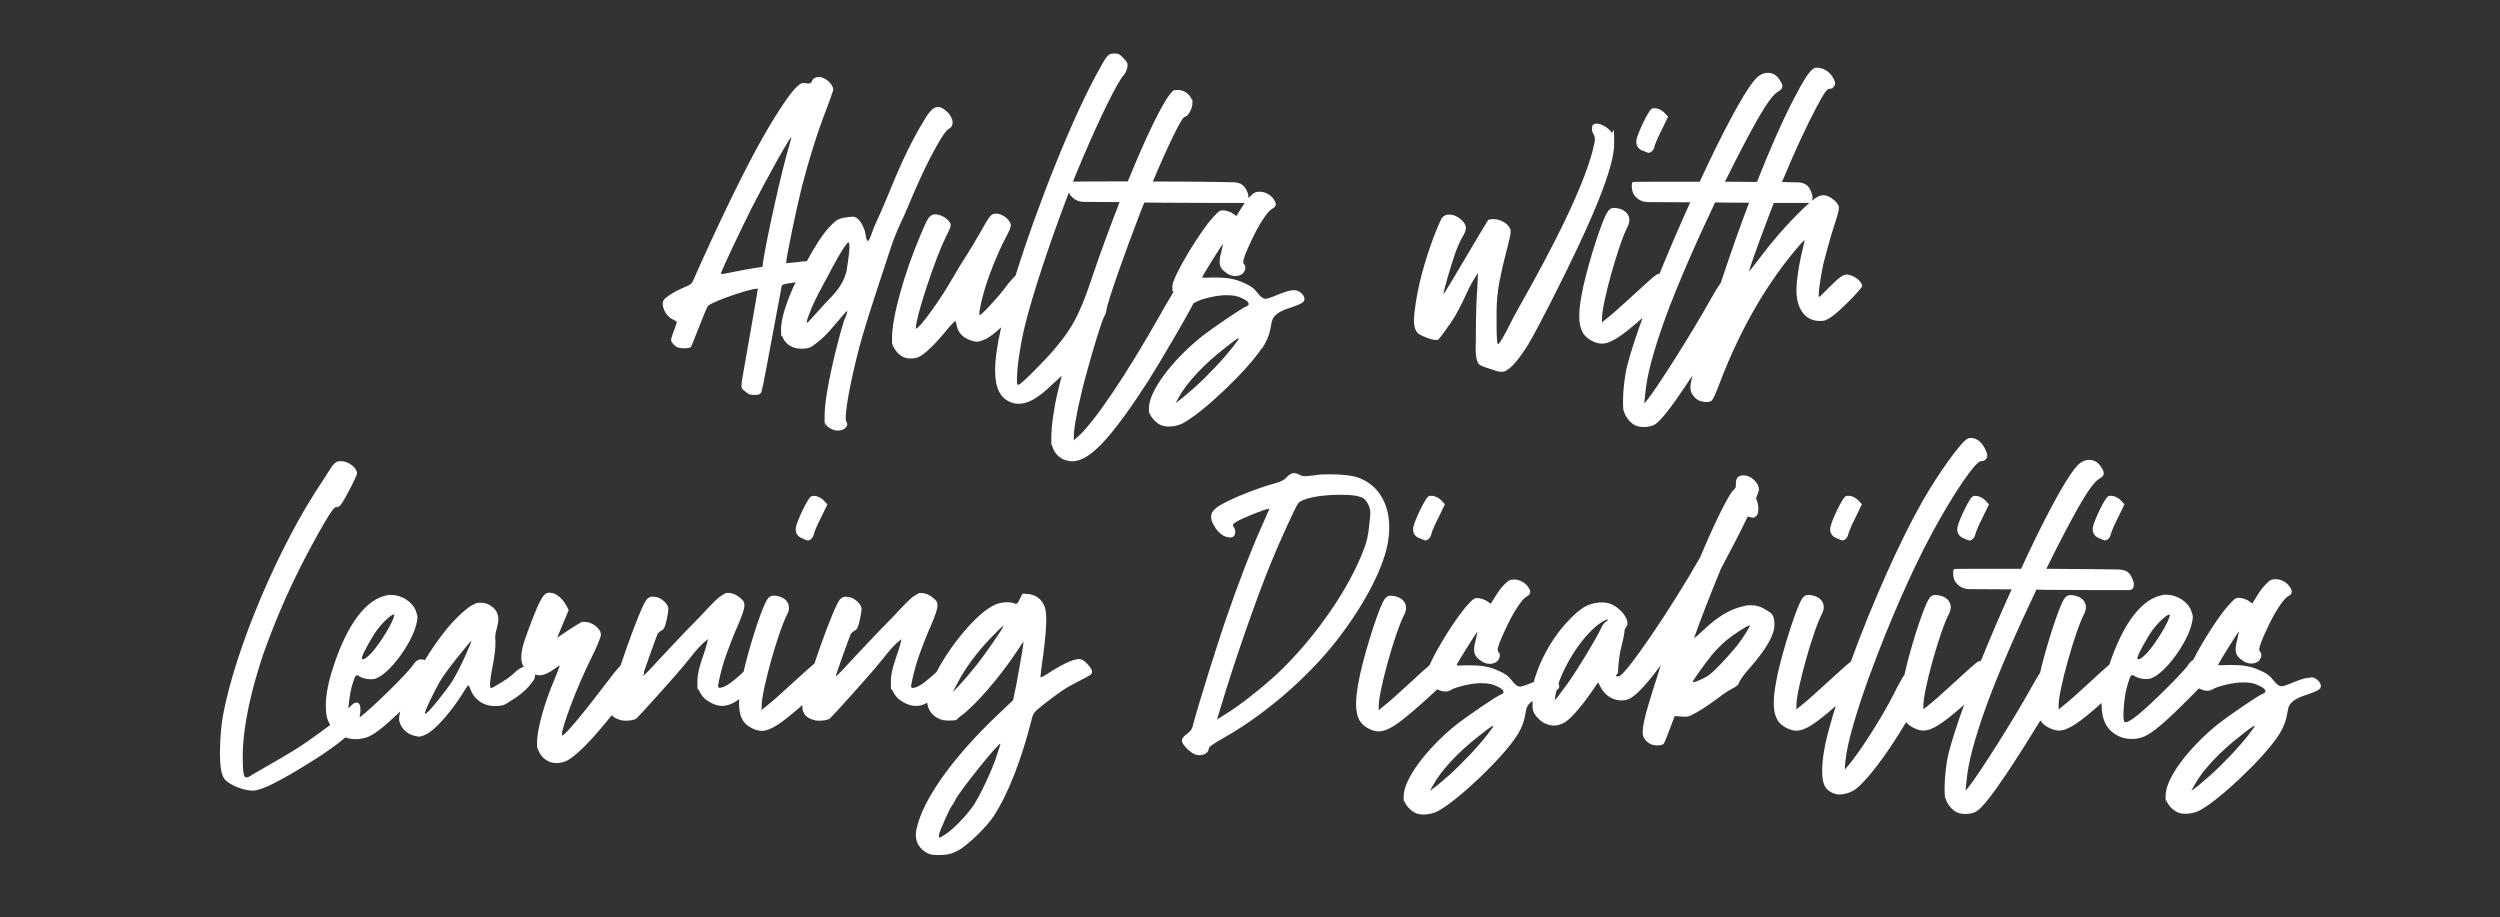
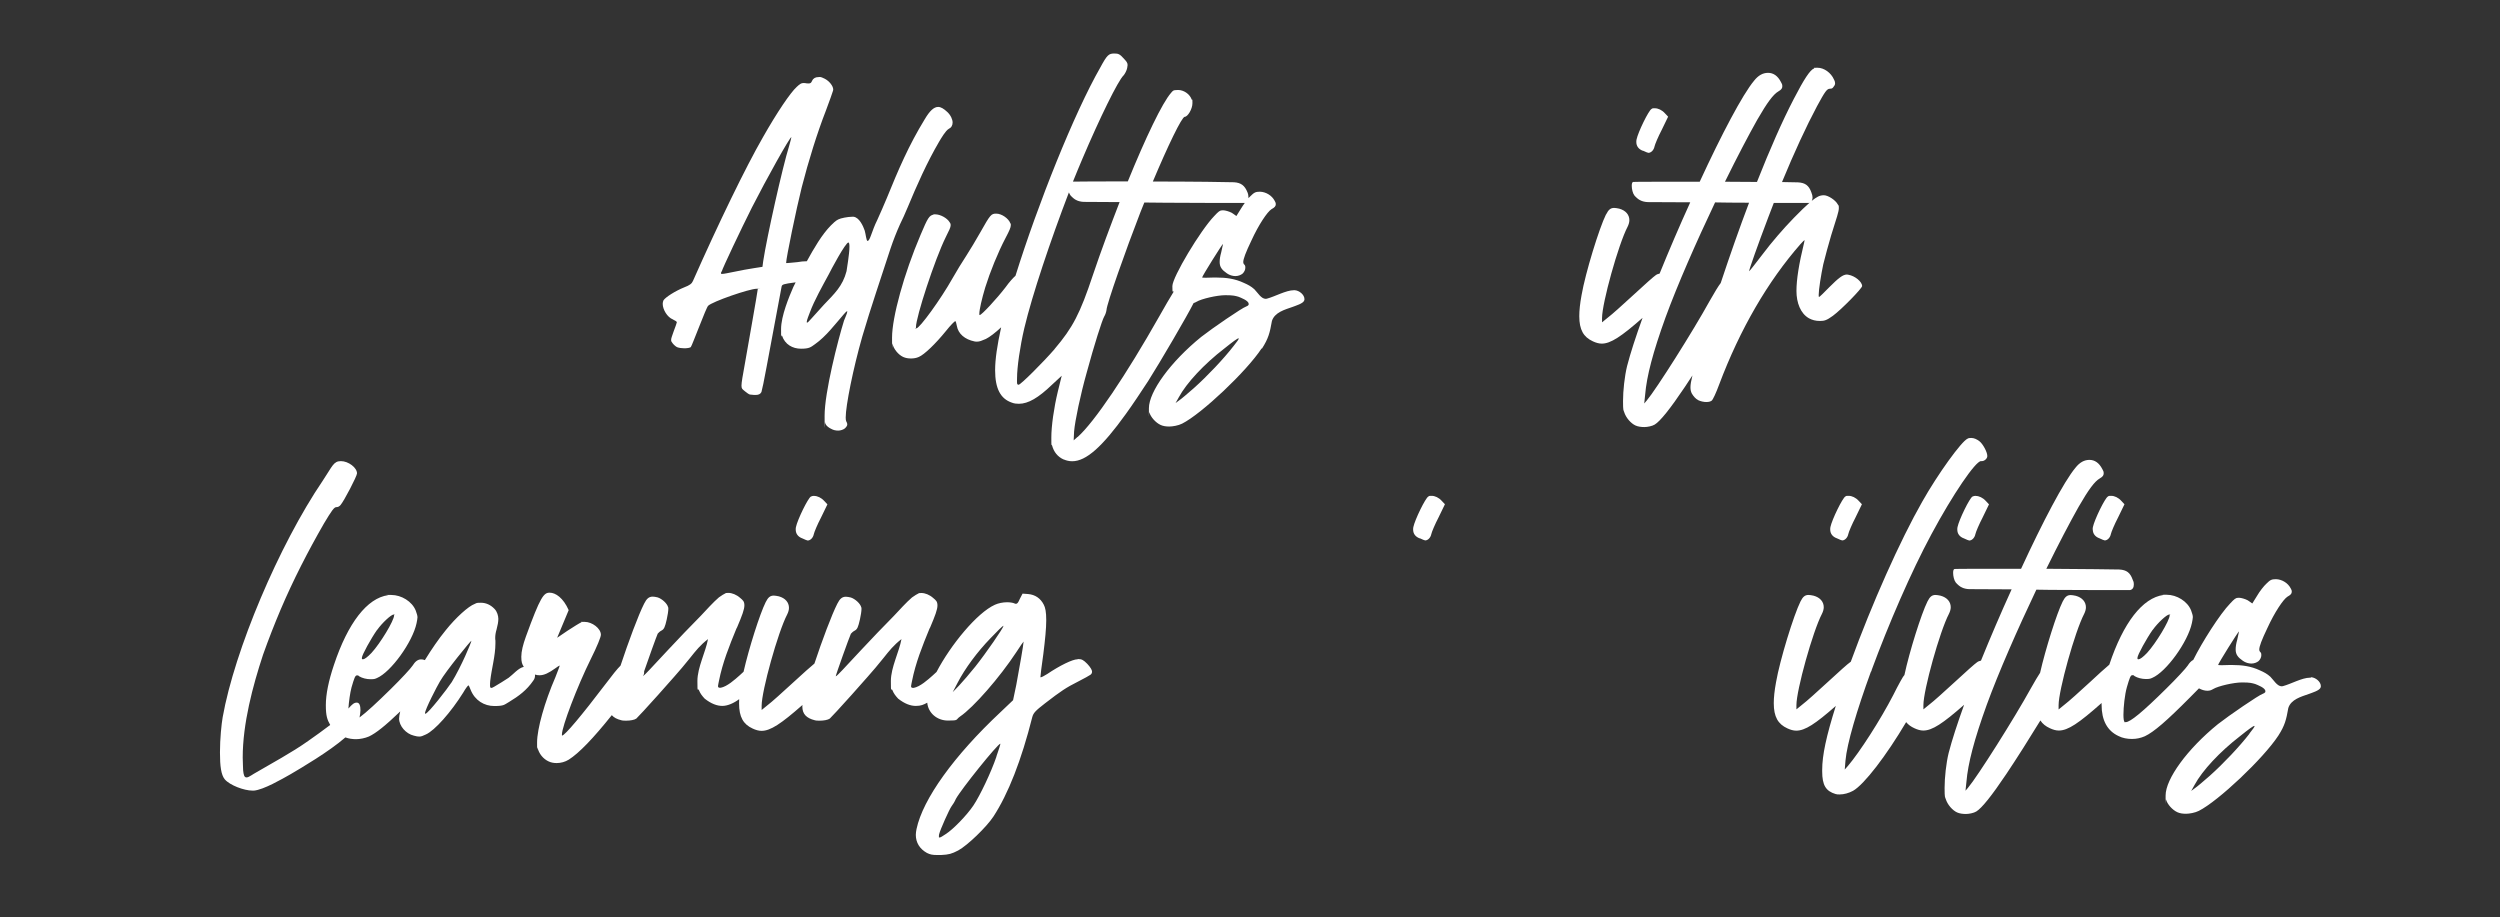
<svg xmlns="http://www.w3.org/2000/svg" id="Layer_1" version="1.1" viewBox="0 0 2406 883">
  <rect x="0" y="0" width="2406" height="883" fill="#333333" stroke="none" />
  <defs>
    <style>
      .st0 {
        fill: #fff;
      }
    </style>
  </defs>
  <path class="st0" d="M647.7,307.5c2,.9,3.7,2,3.7,2.6s-1.5,4.6-3.1,8.9c-1.5,4.4-2.4,6.5-2.4,8.1s.4,1.7,1.3,3.1c1.1,1.5,3.1,3.3,4.4,3.9,1.7.7,4.6,1.1,7,1.1s5.7-.4,6.3-1.3c.7-.9,4.1-9.8,8.1-19.8,3.9-10,7.6-19,8.5-19.8,4.1-4.1,39.7-16.4,46.7-16.4s.9,0,1.1.2c0,1.7-10.5,60.8-12.2,70.6-2.4,13.3-3.5,19.4-3.5,22.5s1.1,3.5,3.1,5.2c2,1.7,4.1,3.1,5,3.3.7,0,2.6.2,4.1.4h1.3c2.8,0,4.6-.7,5.7-2.8.4-1.1,2.8-12,5-24.4,2.4-12.2,14-75.6,14.4-77,.4-2.2,1.7-2.6,12.9-4.1.2,0,.4,0,.6,0-.7,1.5-1.4,2.9-2.2,4.4-4.1,9.4-11.8,27.9-11.8,40.5s.2,4.6.9,6.3c2.8,8.5,10.2,12.6,18.3,12.6s9.4-1.5,13.5-4.4c10.5-7.4,19.2-19,27.7-28.8,1.7-2,2.6-2.8,3.1-2.8s.2.2.2.4c0,1.5-2.4,6.5-3.1,8.5-5.9,19-18.7,68.9-18.7,91.6s.2,4.6.4,6.3c.2,1.1.4,1.7,1.1,2.6.7,1.1,2.8,2.8,4.8,3.7,2.2,1.3,4.6,1.7,6.8,1.7s5-.9,6.5-2.2c1.5-1.5,2.2-2.6,2.2-3.7s-.4-2-1.1-3.3c-.2-.7-.4-1.7-.4-3.3,0-11.6,7.2-47.3,15.9-77.8,8.3-28.3,18.1-56.7,27.2-84.8,2.8-8.3,5.7-15.7,9.2-23.5,2.4-5,4.8-10,6.8-15l.4-.9c8.9-21.4,18.7-43.6,30.5-63.7,1.7-2.8,6.1-10.5,9.2-12.2,2.4-1.1,3.7-3.3,3.7-6.1s-1.7-7-5.2-10.2c-3.3-3.1-6.1-4.8-8.7-4.8-4.1,0-8.1,3.7-12.9,11.8-15.5,25.3-25.5,48.8-36.6,76.1-3.1,7.2-5.9,14-9.2,21.1-2.6,5.2-4.1,9.6-6.1,15-1.3,3.7-2.4,5-3.1,5-1.3,0-1.7-6.3-2.8-10-1.5-4.4-5.2-12.6-10.7-13.3h-1.5c-3.9,0-10.9,1.3-13.3,2.6-2.4,1.1-5.2,3.9-7,5.7-8.6,8.6-16.6,22.5-23.2,34.5-2.6,0-6.1.3-9.3.9-4.6.4-8.7.9-10.2.9h-.4v-.4c0-4.4,9.8-51.9,15-72.6,6.5-25.3,14.8-52.1,23.3-73.9,3.5-9.2,6.5-17.9,6.8-19,0-.2.2-.7.2-1.1,0-3.5-3.9-8.3-8.3-10.5s-4.4-1.5-6.1-1.5c-2.6,0-4.8,1.1-5.9,3.5-.9,2-1.5,2.6-3.3,2.6s-1.5,0-2.6-.2c-.9-.2-1.7-.2-2.4-.2-2.2,0-3.5.9-6.5,3.7-6.1,5.5-19,24.6-32.5,48.4-16.6,28.8-43.2,83.7-67.4,138.4-1.1,2.6-3.1,4.1-8.3,6.1-8.7,3.5-18.3,9.6-20.1,12.6-.4.9-.7,2.2-.7,3.3,0,5.5,4.4,12.9,9.8,15ZM816.4,233.4c.9,0,1.1,1.7,1.1,4.1,0,7.2-2.6,21.6-2.8,23.5-3.7,14.4-11.8,21.8-21.8,32.3-4.1,4.4-8.1,8.9-12.2,13.5-2.2,2.6-3.5,3.7-3.9,3.7s-.4-.2-.4-.7c0-1.7,2.2-7,3.1-9.4,4.1-11.1,12.2-25.5,18.1-36.4,1.7-3.5,16.1-30.7,19-30.7ZM694.5,261.5c1.1-3.9,18.7-41,29.2-61.9,14-27.5,36.4-67.6,37.9-67.6v.2c0,.7-1.1,4.4-2.2,8.5-6.3,20.1-21.4,87.6-24.9,110.7l-.7,5.4-8.3,1.3c-4.6.7-13.1,2.2-19,3.5-6.5,1.3-9.8,2-11.3,2s-1.3-.2-1.3-.7.2-.9.4-1.5Z" />
  <path class="st0" d="M1214.5,335.5c6.3-9.8,7.6-15.3,9.6-26.6,2.6-8.3,12.4-10.9,19.8-13.5,2.8-1.1,10.5-3.3,11.3-6.3.2-.4.2-.9.2-1.3,0-4.1-5-8.3-9.4-8.5h-.7c-7.6,0-18.3,6.1-25.9,8.1l-1.1.2h-.2c-4.4,0-7.8-6.1-10.9-9.2-3.1-2.8-6.1-4.4-10-6.1-8.7-4.1-17.2-5.2-26.6-5.2h-2.8c-3.1,0-5.7.2-7.6.2s-3.3-.2-3.3-.2c0-1.3,19.4-32.3,20.1-32.3v.2c0,.4-.9,3.7-1.7,7.8-1.1,3.9-1.5,6.8-1.5,9.4,0,4.8,2.2,7.6,7,10.9,2.4,1.7,5.5,2.6,8.1,2.6s5.2-.9,7-2.4c1.7-1.7,2.6-3.7,2.6-5.7s-.4-2.4-1.3-3.3c-.4-.4-.7-1.1-.7-2,0-3.1,2.4-9.4,7.8-20.7,7-15.3,15.3-27.7,19.4-30.3,2.8-1.5,4.1-2.8,4.1-4.6s-.4-2-1.1-3.5c-2.6-5-8.3-8.5-14-8.7-4.4,0-5.7.7-9.4,4.4-.5.5-1.1,1.1-1.8,1.8,0-.2,0-.5,0-.7,0-1.5-.2-3.1-.9-4.8-2.6-6.5-6.1-9.4-13.1-9.8-3.7-.2-40.8-.7-78-.7,14.4-34.2,27.9-62.3,30.7-62.3s7.4-7.4,7.4-13.1-.2-2.4-.7-3.5c-2-5.5-7.8-9.2-13.1-9.2s-5,.9-6.8,2.8c-8.3,9.4-24.4,42.9-41.6,85.2-23.8,0-44.5,0-52.8.2,3.1-7.6,6.1-15,9.2-22.2,16.4-38.6,34.2-75,39.5-80,1.3-1.5,3.1-4.8,3.5-7.2.2-1.1.4-2.2.4-2.8,0-2.2-1.1-3.5-3.9-6.5-3.5-3.9-5-4.6-8.7-4.6-5.5,0-7,1.1-13.7,13.5-25.2,44.1-60,131.2-81.6,200.4-2.2,1.9-6.1,6.2-9.5,11-8.5,11.1-23.1,26.8-24.9,26.8h-.2c-.2-.2-.2-.7-.2-1.3,0-3.7,2.4-14.4,5.7-25.3,4.6-14.8,12.2-33.6,19.6-47.7,3.7-7,5-10,5-12.2s-.2-1.1-.4-1.7c-1.7-4.8-8.5-9.4-13.5-9.4s-5.7.7-15.5,18.1c-3.9,7-10,17-13.5,22.5-3.7,5.5-9.6,15.3-13.3,21.8-11.3,20.1-31.6,48-34.7,48s-.4-.2-.4-.4v-.7c0-9.8,18.1-65.2,28.6-86.5,3.5-7,4.8-9.6,4.8-11.6s-.4-1.7-1.1-3.1c-2.4-3.9-8.9-7.4-13.5-7.4s-1.3,0-1.7.2c-4.4.9-5.7,3.1-12.6,19.4-16.1,37.7-27.5,79.6-27.5,99s.2,4.1.4,5.7c.9,5,5.5,10.7,10.2,12.9,2.4,1.1,5,1.5,7.6,1.5s5.2-.4,7.6-1.5c5.2-2.2,15.9-12.4,26.2-25.1,4.1-5.2,8.3-9.4,8.9-9.4.4.2,1.1,2.4,1.5,4.8,1.3,7.4,7.6,12.9,17,14.8.9.2,1.5.2,2.4.2,2.4,0,4.6-.9,8.5-2.6,3.8-1.9,9-5.9,14.7-11.2,0,.2,0,.4-.1.5-3.7,16.8-5.7,30.3-5.7,40.8,0,17.7,5.2,27.5,16.1,31.2,2.2.9,4.6,1.1,6.8,1.1,8.9,0,18.7-5.7,31.8-18.3l9.4-8.7-3.7,15c-3.9,16.1-6.3,33.6-6.3,44.5s.2,5.9.7,7.6c1.7,6.3,5.4,10.9,11.1,13.5h.2c2.6,1.1,5.2,1.7,8.1,1.7,13.3,0,28.8-13.7,51.7-45.6,5.9-8.1,15.5-22.5,21.4-31.6,11.6-18.3,37.8-63.1,43.7-75,1-.3,2-.8,2.9-1.3,4.6-2.8,19.6-6.3,27.7-6.3s9.6.7,12.6,1.5c2.2.9,9.8,3.7,9.8,6.8s0,.7-.2.9c-.2.9-1.3,1.3-2.2,1.7-3.7,1.1-32.9,21.1-43.2,29.2-29.6,24-50.4,52.8-50.4,68.7s0,2.8.4,3.9c1.3,4.6,6.1,10,10.9,12.2,2.4,1.1,5.2,1.5,8.3,1.5s8.7-.9,12.4-2.8c18.7-9.4,62.1-50.4,76.5-72.4ZM1015,335.9c-10.9,12.6-32.7,34.4-34.7,34.4s-1.5-2.4-1.5-6.5c0-10.2,2.8-30.1,7-48,7.6-32,25.1-84.1,42.9-130.6.4,1.1,1.1,2,1.5,2.8,1.5,1.7,3.9,3.9,5.7,4.6,1.5.9,4.8,1.7,7.4,1.7s14.8,0,34.2.2c-8.7,22.5-17.7,46.4-25.7,70.2-12.4,37.3-19.4,50.6-36.8,71.1ZM1037,420.5l-3.7,3.3.4-8.5c.9-10.5,6.1-35.3,12.2-56.9,7.2-26.6,14.8-50.4,16.8-53.8,1.1-1.7,2-4.6,2.2-6.3.2-5.7,18.3-57.1,32.7-94.2,1.3-3.1,2.4-6.1,3.7-9.2l20.1.2c28.8.2,54.3.2,67.4.2h9.2s0,0,0,0c-1.3,1.7-2.5,3.6-3.5,5.2l-4.6,7.4-3.1-2.2c-1.5-1.3-5.2-2.6-7.8-3.1-1.1-.2-2-.2-2.6-.2-2.4,0-3.7,1.1-7.8,5.5-13.3,13.7-40.3,58.9-40.3,67.4s.5,3.8,1.2,5.5c-3.4,5.5-8.4,14-13.6,23.3-32.3,57.1-62.6,102-78.7,116.4ZM1131.2,388.2l3.3-5.9c7.4-13.7,24.2-31.8,43.8-46.9,8.5-6.8,12.6-9.8,13.7-9.8,0,0,.2,0,.2.2,0,.7-1.7,3.1-5,7.2-9.6,12.4-25.1,28.8-38.2,40.5-5.9,5.2-12.4,10.7-14.4,12l-3.5,2.6Z" />
-   <path class="st0" d="M1365.3,321.3c2.4,1.7,11.8,5.9,16.6,5.9s1.5-.2,2-.4c2.2-1.3,7.8-10,9.6-12.4,7.2-9.4,12.9-21.1,17.9-32,3.5-7.6,6.3-12.6,10.9-19.6,0,10.9-1.3,21.6-1.5,32.7-.2,7.8-.4,15-.4,22.7v5.4c0,2.4-.2,6.8-.2,11.3,0,7,.7,14.4,4.4,16.6,2.4,1.5,10.5,3.7,14,5,2.4.9,4.1,1.3,6.1,1.3s3.3-.2,5.2-1.3c7.8-4.8,15.5-16.6,20.5-24.4,4.1-7,8.1-14.2,11.8-21.4l9.2-17.7c42.1-82.6,62.1-131.9,62.1-154.8s-.9-8.3-2.6-10.9c-3.1-4.4-9.8-8.3-14-8.3s-4.8,2-4.8,4.8.4,3.1,1.3,4.8c1.1,2,1.5,3.3,1.5,5.2s-.2,3.3-.9,6.1c-4.4,20.5-17.9,53.6-38.4,93.5-12.4,24.4-25.7,48-39,71.9-.9,1.7-12.6,25.9-15,25.9l-.2-.2c-.9-1.3-1.1-12-1.1-20.5v-10.7c0-9.4,1.1-20.1,2.8-29.2.2-.9.4-2,.7-2.8,1.7-9.4,4.1-18.7,6.5-28.1,2.4-9.4,3.5-13.7,3.5-16.6s-.2-2.6-.9-3.7c-2.4-5-9.6-8.5-15.3-8.5s-5.2.7-6.5,2.6c-.9,1.3-10.7,17.7-21.6,36.2-2.2,3.7-19.4,32.9-20.3,33.4v-.2c0-2.6,7-27,11.3-39.2,2.2-6.3,5.5-13.5,7.2-16.1,2-3.3,3.1-5.9,3.1-8.3s-1.5-5.2-4.4-7.8c-3.7-3.3-7.8-5-11.6-5s-6.1,1.5-7.8,4.4c-1.1,2-4.6,10.2-7.8,18.7-8.1,22-15,46.2-17.7,69.5-.4,2.6-.7,5.9-.7,9.2,0,5,.9,10.2,4.6,13.1Z" />
  <path class="st0" d="M1581.4,145.1c2.2,1.1,4.6,2,5,2,2.6,0,5.2-2.6,5.9-6.1.4-2,3.5-9.4,7-16.1l6.1-12.6-3.1-3.3c-2.8-3.1-6.5-4.8-9.6-4.8s-2.4.2-3.3.7c-2.8,1.5-12.9,22.2-14.4,29.4-.2.9-.2,1.7-.2,2.4,0,3.9,2.2,7,6.5,8.5Z" />
  <path class="st0" d="M1545.6,206.4c-6.5,13.1-19.8,56.2-23.5,77.6-1.5,8.1-2.2,14.8-2.2,20.3,0,13.1,4.1,20.1,13.1,24.2,2.8,1.3,5.7,2.2,8.5,2.2,8.6,0,18.7-6.7,39.3-24.8-6.5,18-11.7,34-14.9,46.4-2.4,9.8-3.9,23.8-3.9,33.6s.4,8.5,1.1,10.7c1.7,5.5,6.5,10.9,10.9,12.9,2.4,1.1,5.5,1.5,8.5,1.5s7.6-.9,10-2.4c5.2-3.1,14.8-15,29-36.2,2.3-3.4,4.7-7.1,7.3-11.1-1.3,5.3-1.9,8.8-1.9,11.3s.4,4.4,1.3,6.1c1.5,2.6,3.7,5.2,6.3,6.5,2.4,1.1,5.2,1.7,7.6,1.7s3.9-.4,5.2-1.3c1.1-.7,4.4-7.8,7.2-15.5,20.1-53.4,46.9-99.4,78.3-135.2,2.4-2.6,3.5-3.7,3.7-3.7s.2,0,.2.2-.2.9-.4,2c-5,20.5-7.4,35.5-7.4,46.7s3.9,21.6,12,26.2c3.1,1.7,6.5,2.6,10.7,2.6s6.5-.7,12.4-5c8.3-6.1,28.1-26.4,28.1-28.6,0-4.1-6.8-9.8-13.3-10.9-.4,0-.9-.2-1.3-.2-3.9,0-8.1,3.3-17,12.2-5,5.2-9.4,9.4-9.8,9.4s-.4-.7-.4-2c0-5,2.2-19,4.4-29.4,1.7-7.2,5.2-19.6,7.6-27.9,5.4-17.2,7.4-22.9,7.4-26.2s-.4-2.4-1.1-3.7c-2-3.9-9.2-8.7-13.3-8.7s-6.7,1.5-11.7,5.4c.5-.9.8-1.9.8-3.2s-.4-3.1-1.1-4.8c-2.4-6.8-5.9-9.4-12.9-9.8-1.3,0-7-.2-15.4-.3,11.6-28.2,23.5-53.9,33.7-73,7.8-14.4,9.6-16.8,12.4-16.8s2.8-1.1,3.9-2.4c.9-1.1,1.1-2,1.1-2.8s-.2-2-1.1-3.7c-2.8-6.5-9.6-11.3-15.7-11.3s-2.4.2-3.5.7c-3.7,1.3-9.6,10.2-19.4,29.2-11,21.1-23,48.4-35.5,80-9.5,0-20.1-.1-30.8-.2,11.8-24,22.9-45.1,31-59.5,9.8-17,15.5-24.6,20.5-27.5,2.6-1.5,3.7-2.8,3.7-4.8s-.4-2.4-1.3-4.1c-3.1-6.1-7.4-8.9-12.4-8.9s-9.4,2.4-13.5,7.6c-11.1,13.3-31.4,51.9-52.3,97.2-33.6,0-63,0-64.1.2-.9.2-1.3,1.7-1.3,3.7,0,3.1.9,7.2,2.6,9.4,1.5,1.7,3.9,3.9,5.7,4.6,1.5.9,4.8,1.7,7.2,1.7s17.9,0,40.8.2c-10.3,22.6-20.4,46.2-29.5,68.6-1.5.3-2.8.8-3.8,1.6-1.5.9-11.1,9.4-21.1,18.7-10.2,9.4-21.1,19.2-24.6,21.8l-5.9,4.8v-4.1c0-14.4,15.7-70.9,24.6-87.9,1.1-2.2,1.7-4.4,1.7-6.3,0-5.2-3.5-9.4-9.8-11.1-2-.4-3.5-.7-4.8-.7-3.5,0-5.5,1.7-7.8,6.3ZM1731.6,195.3h9.2c.3,0,.5-.1.7-.2-3.9,3.4-8.8,8.1-15.1,14.6-10,10.2-21.8,24-29.6,34.4-7.2,9.4-13.1,17-13.5,17,0-1.5,8.1-24.6,18.7-52.5,1.7-4.5,3.4-8.9,5.1-13.3,10.2,0,18.6,0,24.5,0ZM1650.7,194.8l13.5.2c6.6,0,13,0,19.1.1-9.1,24-18.2,49.9-27.3,77.3-2.2,2.8-5.6,8.4-10.6,17.2-16.1,29.2-51.4,85-60.6,95.9l-2.4,2.8.9-8.5c1.5-17.9,7.4-40.5,19.6-74.3,11.3-31,29.6-72.6,47.7-110.7Z" />
  <path class="st0" d="M783.7,477.2c-1.3,0-2.4.2-3.3.7-2.8,1.5-12.9,22.2-14.4,29.4-.2.9-.2,1.7-.2,2.4,0,3.9,2.2,7,6.5,8.5,2.2,1.1,4.6,2,5,2,2.6,0,5.2-2.6,5.9-6.1.4-2,3.5-9.4,7-16.1l6.1-12.6-3.1-3.3c-2.8-3.1-6.5-4.8-9.6-4.8Z" />
  <path class="st0" d="M1037,634.5c-4.8,0-17.2,6.1-29.2,14.2-3.1,2-5.5,3.1-6.1,3.1s-.4,0-.4-.2c0-.9,1.1-10.7,2.8-22.2,1.7-13.7,2.8-24.4,2.8-32.5s-.9-12.2-2.4-15c-3.1-6.1-8.3-9.6-15-10.2l-5.4-.4-2.6,5c-1.5,3.5-2.4,4.8-3.7,4.8s-.9-.2-1.5-.4c-1.7-.7-4.4-1.1-7-1.1-4.1,0-8.5.9-11.8,2.4-17.3,7.8-42.6,38.7-56.2,64.7-1.2,1.1-2.4,2.2-3.6,3.3-4.6,4.1-12.2,10.9-18.3,12h-.9c-1.3,0-1.7-.7-1.7-1.7s.7-3.3.9-4.8c3.5-17.7,10-33.8,16.8-50.4l.7-1.3c4.8-11.3,7-17.2,7-21.1s-1.5-5-4.1-7.2c-3.5-3.1-7.8-4.8-11.3-4.8s-2,.2-2.8.4c-1.1.4-3.9,2.2-6.3,3.9-5.2,4.4-12.6,12.6-17.4,17.7-10.7,10.9-20.9,21.4-31.2,32.5l-18.3,19.6c-3.3,3.5-5.9,6.1-6.5,6.1,0-1.3,13.3-38.4,14.6-41,.7-.9,2.4-2.4,3.9-3.1,2.2-1.3,3.1-3.1,4.8-10.7.9-3.9,1.5-8.1,1.5-10.2s-.2-1.1-.2-1.3c-.7-3.5-5.9-8.3-10.2-9.6-1.7-.4-3.3-.7-4.6-.7-3.7,0-5.9,2-8.3,6.8-5.3,10.4-14.6,35.2-22,57.5-2.9,2.3-11.4,9.9-20.3,18.1-10.2,9.4-21.1,19.2-24.6,21.8l-5.9,4.8v-4.1c0-14.4,15.7-70.9,24.6-87.9,1.1-2.2,1.7-4.4,1.7-6.3,0-5.2-3.5-9.4-9.8-11.1-2-.4-3.5-.7-4.8-.7-3.5,0-5.5,1.7-7.8,6.3-5.6,11.2-16.1,44.2-21.3,67-1.2,1.1-2.5,2.3-3.7,3.4-4.6,4.1-12.2,10.9-18.3,12h-.9c-1.3,0-1.7-.7-1.7-1.7s.7-3.3.9-4.8c3.5-17.7,10-33.8,16.8-50.4l.7-1.3c4.8-11.3,7-17.2,7-21.1s-1.5-5-4.1-7.2c-3.5-3.1-7.8-4.8-11.3-4.8s-2,.2-2.8.4c-1.1.4-3.9,2.2-6.3,3.9-5.2,4.4-12.6,12.6-17.4,17.7-10.7,10.9-20.9,21.4-31.2,32.5l-18.3,19.6c-2.9,3.1-5.3,5.5-6.3,6,.9-1.1,1.2-2.3,1.2-3.6s0-.7,0-1c3.5-10.3,12.1-34.2,13.1-36.3.7-.9,2.4-2.4,3.9-3.1,2.2-1.3,3.1-3.1,4.8-10.7.9-3.9,1.5-8.1,1.5-10.2s-.2-1.1-.2-1.3c-.7-3.5-5.9-8.3-10.2-9.6-1.7-.4-3.3-.7-4.6-.7-3.7,0-5.9,2-8.3,6.8-5.5,10.8-15.1,36.7-22.7,59.6-3.3,3.3-7.8,8.9-14.8,18.2-22,29-38.8,49.1-41.4,49.1,0,0-.2,0-.2-.2v-.9c0-7.4,14.6-46,27.9-72.8,5.9-11.8,9.6-20.9,9.6-23.1,0-6.1-8.5-12.4-15.5-12.4s-2.2,0-3.3.4c-1.7.7-7.6,4.4-13.3,8.1l-10,6.8,11.1-26.6c-5.2-11.8-12.6-16.8-18.3-16.8s-8.9,3.7-22.9,42.3c-2.8,7.8-4.4,14.2-4.4,19.4s.8,7.1,2.4,9.7c-5.2,1-10.2,7.3-14.6,10.5-4.1,2.8-9.4,5.9-13.7,8.5-1.5.9-2.4,1.3-3.1,1.3s-1.1-.9-1.1-2.2,0-2.6.2-4.6c1.3-11.8,5-24.2,5-36.2v-2.6c-.2-.9-.2-1.7-.2-2.6,0-2.4.4-5.2,1.3-8.1,1.1-4.1,1.7-7.4,1.7-10.2s-1.1-7-3.7-9.6c-3.7-3.9-8.3-5.9-12.9-5.9s-4.1.2-6.1,1.1c-6.1,2.2-18.3,13.3-27.9,25.3-6.8,8.3-13.7,18.4-20.1,28.8-1.3-.5-2.5-.7-3.6-.7-3.3,0-5.9,2.2-8.3,6.1-1.7,2.6-10.9,12.6-20.7,22.2-13.9,13.7-23.7,22.7-30.3,27.6.5-2.4.9-4.9.9-7.1,0-4.1-.9-7.2-3.5-7.2s-4.4,1.5-8.1,5.7c.5-6.9,1.6-15,3-20.3,2.6-8.9,3.5-11.6,5.2-11.6s1.3.2,2.2.9c2.8,1.7,7,2.8,10.9,2.8s4.4-.4,6.1-1.1c13.5-5.7,34.4-34.7,38.2-52.8.4-2.4.9-4.1.9-5.7s-.7-3.7-1.7-6.5c-3.5-8.7-13.7-15-23.5-15s-2,0-3.1.2c-20.1,2.8-38.6,26.6-52.1,67.1-5.2,15.5-7.8,28.3-7.8,38.8s1.4,14,4.2,19c-7,5.4-14.3,10.5-21.2,15.4-15.9,11.3-35.3,21.6-52.3,31.6l-2.4,1.5c-2,1.3-3.5,2-4.6,2-2.2,0-2.8-2.2-3.3-6.8,0-1.7-.2-3.7-.2-5.4s-.2-4.6-.2-7c0-32.5,9.6-68.7,19.6-99,5.2-14.6,10.9-29.2,17-43.6,12.2-28.6,26.2-55.8,41.6-82.6,7.4-12.4,9.8-15.7,11.8-15.7s3.1-.9,4.1-2c3.3-3.7,15.9-27.9,15.9-30.5,0-5.5-8.3-11.8-15.5-11.8s-8.1,4.8-17.4,18.7c-42.3,62.3-85,163.5-96.4,227.8-1.1,6.3-2.6,20.5-2.6,33.8s1.1,21.6,4.6,25.9c4.8,5.7,18.5,10.9,26.8,10.9h1.3c9.4-.9,26.6-10.9,35.1-15.7,10.7-6.3,37-21.7,52.9-35.5,3.3,1.2,6.8,1.7,10.3,1.7s8.5-.9,12.4-2.6c6.8-3.2,15.7-10.3,30.1-24.1-.7,2.7-1.1,5.1-1.1,6.9,0,7,6.5,14.6,14.2,16.4,2.4.7,3.9.9,5.2.9,2,0,3.5-.7,6.3-2,8.5-3.7,24.2-21.4,36-40.3,2.2-3.9,4.6-7,5-7s1.3,2,2.2,4.4c4.1,10.2,13.1,15.5,22.7,15.5s9.6-1.3,14.2-3.9c9.4-5.7,17-11.3,23.3-20.5,1.3-1.7,1.7-3.3,1.7-4.8s0-.8-.1-1.1c1.5.5,3,.7,4.5.7,4.4,0,8.9-2.2,15.3-6.8,1.7-1.3,3.7-2.6,4.1-2.6,0,.7-2,5.5-4.1,11.1-10.5,24.2-17.7,49.9-17.7,63s.2,3.5.4,4.8c1.3,5.9,5.5,11.1,10.9,13.5,2.4,1.1,5,1.5,7.6,1.5,3.9,0,8.1-1.1,11.6-3.3,9.8-6.2,23.5-20.4,41.4-42.8,2,2.3,5,3.9,9.2,4.9,1.3.4,3.1.4,4.8.4,3.7,0,7.8-.7,9.6-2,1.1-.9,10.5-11.1,20.9-22.7,10.5-12,20.7-22.9,30.7-35.5,5.9-7.4,9.8-12.4,17.4-18.3-2.2,12.2-10.2,27.3-10.2,40.3s.4,6.1,1.5,8.9c1.3,3.3,3.1,5.5,5.5,8.1,6.3,5,12,7,17,7s11-2.6,16.2-6.5c0,1.4-.1,2.8-.1,4.1,0,13.1,4.1,20.1,13.1,24.2,2.8,1.3,5.7,2.2,8.5,2.2,8.6,0,18.7-6.7,39.4-24.9,0,.6-.1,1.2-.1,1.6,0,7,3.9,11.1,12,13.1,1.3.4,3.1.4,4.8.4,3.7,0,7.8-.7,9.6-2,1.1-.9,10.5-11.1,20.9-22.7,10.5-12,20.7-22.9,30.7-35.5,5.9-7.4,9.8-12.4,17.4-18.3-2.2,12.2-10.2,27.3-10.2,40.3s.4,6.1,1.5,8.9c1.3,3.3,3.1,5.5,5.5,8.1,6.3,5,12,7,17,7s7.5-1.2,11-3.1c.9,9.8,9.3,17.2,20,17.2s7-.7,11.6-3.9c12.9-8.7,38.2-37.7,54.1-61.9,3.7-5.7,6.8-10.2,7-10.2v.2c0,2.4-4.1,25.9-7,41.4l-3.1,14.8-12.2,11.6c-44.7,41.9-74.6,83.5-80.7,112.3-.4,2-.7,3.9-.7,5.7,0,7.4,3.7,13.5,10.7,17.4,3.1,1.5,5,2,10.2,2h3.3c7.8-.4,10.2-1.1,16.6-4.4,8.9-4.8,27.2-22.5,33.8-32.5,14.4-22,27-54.3,37.5-95.9,1.1-3.9,2.8-5.9,12.4-13.3,15.3-11.8,20.1-15,31.8-20.9,5.7-2.8,10.9-5.9,11.8-6.5,1.1-.9,1.5-1.7,1.5-3.1s-1.5-4.1-4.6-7.4c-3.7-3.7-5.2-4.6-8.9-4.6ZM363,606.2c4.8-6.8,13.5-14.8,15.9-14.8s.4.2.4.4v.4c0,5-13.3,27-21.8,36.2-3.9,4.1-6.8,6.1-8.1,6.1s-1.1-.4-1.1-1.5c0-2.6,8.9-18.7,14.6-26.8ZM434.5,656.8c-3.3,5.2-22.5,30.1-25.1,30.1h-.2s-.2-.2-.2-.4c0-3.7,11.8-26.4,14.4-30.7,5.7-10,29.6-39.2,30.3-39.2,0,1.5-9.6,24.6-19.2,40.3ZM965.7,602.5c0,1.7-16.6,25.9-27.2,39.2-5.2,6.5-12.2,14.6-15.5,18.1l-6.1,6.3,4.8-9.2c7-13.5,18.7-29.4,31.6-42.7,6.1-6.5,11.8-12,12.4-12v.2ZM959,728.1c-5.2,15.3-15.9,37.7-22.2,47.1s-19.6,23.1-26.6,27.5c-3.3,2.2-5,3.3-5.9,3.3s-.7-.2-.7-.9,0-1.3.2-2.2c1.1-4.6,9.8-24,12-27,1.1-1.3,3.1-4.6,4.1-7,5-9.2,40.3-53.2,42.9-53.2,0,.9-1.7,6.1-3.9,12.4Z" />
-   <path class="st0" d="M1337,507.5c0-23.1-10.7-41-29.6-47.7-5.7-2.2-15.9-3.3-26.4-3.3s-10.7.2-15.7.9c-4.4.4-7.2.9-9.2.9s-3.7-.4-5.2-1.3c-2.2-1.1-3.9-1.7-5.7-1.7s-4.6,1.3-6.8,3.9c-2.6,2.8-5,4.1-10.7,5.7-20.7,5.7-50.1,17.9-57.3,24-3.3,2.6-4.8,5.2-4.8,8.5s1.1,5.7,3.1,8.9c3.9,7,9.6,10.9,14.8,10.9s1.5,0,2.2-.2c2-.4,3.1-2.6,3.1-5s-.4-3.1-1.3-4.6c-.7-.9-.9-1.5-.9-2,0-.9.7-1.5,2.6-2.8,5.5-3.7,28.6-12.9,32-12.9s.4,0,.4.2c-.2.4-3.7,8.3-7.8,17.7-9.6,21.4-22,53.6-32.9,85.2-8.3,23.5-27.9,86.5-32,102.2-1.7,6.8-2.4,8.1-6.5,11.3-3.3,2.2-4.8,4.4-5,6.1v.2c0,3.1,4.6,8.3,10,12,2.2,1.5,4.8,2.2,7,2.2,4.6,0,8.7-2.4,8.9-6.3.2-1.7,3.7-4.4,15.3-10.9,38.4-21.8,78.9-56.7,106.6-91.6,26.2-33.4,44.9-68.2,50.1-93.7,1.1-5.9,1.7-11.3,1.7-16.8ZM1317.8,505.1c-1.1,10.7-2.4,16.4-5.5,24.2-13.7,36.4-44.9,82-79.1,115.3-12,11.8-32.3,28.3-45.8,37.5-5.2,3.5-11.1,7.2-12.9,8.3l-3.3,2,3.1-10c13.7-46,35.5-108.6,49.9-143.2,7.2-17.7,22.9-51.9,25.1-54.7,3.7-4.8,20.9-8.3,39.2-8.3h4.6c16.1.4,20.7,2.4,24,10,1.1,2.6,1.7,4.4,1.7,7.2s-.4,6.1-1.1,11.8Z" />
  <path class="st0" d="M1366.6,518.1c2.2,1.1,4.6,2,5,2,2.6,0,5.2-2.6,5.9-6.1.4-2,3.5-9.4,7-16.1l6.1-12.6-3.1-3.3c-2.8-3.1-6.5-4.8-9.6-4.8s-2.4.2-3.3.7c-2.8,1.5-12.9,22.2-14.4,29.4-.2.9-.2,1.7-.2,2.4,0,3.9,2.2,7,6.5,8.5Z" />
-   <path class="st0" d="M1698.4,586.2c-3.9-2.4-8.1-3.7-12.9-3.7s-5,.2-7.6.9c-12.9,2.8-24.9,10-39,23.5-4.4,4.1-8.1,7.2-8.5,7.2v-.2c6.8-19.4,16.8-44.7,25.9-66.7,8.9-16.6,18.7-35.3,25.7-50.1h.2c2.4.7,3.9,1.1,5,1.1s1.7-.4,2.8-1.3c1.5-1.3,2.2-3.5,2.2-7.4s-.9-7-2.2-10c1.7-4.1,2.8-7.2,2.8-8.3,0-6.5-7.6-13.7-14.6-13.7s-7.6,4.1-7.6,8.9-.7,2.2-1.5,4.6c-.7.4-1.3,1.3-2.2,2.2-5,6.3-18.5,34-30.7,63.2-28.3,49.9-72.4,114.5-78.3,114.5s-.7-1.5-.7-3.9c0-6.3,1.5-18.7,3.5-25.9,1.3-4.8,2.4-10.2,2.6-12.4,0-2,.7-4.4,1.5-5,.9-.9,1.5-2.4,1.5-3.9,0-3.9-3.1-9.2-8.3-13.7-5.2-4.4-9.8-6.3-16.3-6.3s-2,.2-3.1.2c-9.6.7-16.8,4.6-27.2,15.3-14.4,14.2-26.8,34.7-33.4,54.7-.8,2.4-1.4,4.4-1.8,6.3-4.2,1.7-8.4,3.4-11.9,4.3l-1.1.2h-.2c-4.4,0-7.8-6.1-10.9-9.2-3.1-2.8-6.1-4.4-10-6.1-8.7-4.1-17.2-5.2-26.6-5.2h-2.8c-3.1,0-5.7.2-7.6.2s-3.3-.2-3.3-.2c0-1.3,19.4-32.3,20.1-32.3v.2c0,.4-.9,3.7-1.7,7.8-1.1,3.9-1.5,6.8-1.5,9.4,0,4.8,2.2,7.6,7,10.9,2.4,1.7,5.5,2.6,8.1,2.6s5.2-.9,7-2.4c1.7-1.7,2.6-3.7,2.6-5.7s-.4-2.4-1.3-3.3c-.4-.4-.7-1.1-.7-2,0-3.1,2.4-9.4,7.8-20.7,7-15.3,15.3-27.7,19.4-30.3,2.8-1.5,4.1-2.8,4.1-4.6s-.4-2-1.1-3.5c-2.6-5-8.3-8.5-14-8.7-4.4,0-5.7.7-9.4,4.4-2.4,2.2-6.5,7.4-8.9,11.6l-4.6,7.4-3.1-2.2c-1.5-1.3-5.2-2.6-7.8-3.1-1.1-.2-2-.2-2.6-.2-2.4,0-3.7,1.1-7.8,5.5-10.8,11.2-30.7,43-37.7,59.2-3.9,3.3-11,9.6-18.3,16.5-10.2,9.4-21.1,19.2-24.6,21.8l-5.9,4.8v-4.1c0-14.4,15.7-70.9,24.6-87.9,1.1-2.2,1.7-4.4,1.7-6.3,0-5.2-3.5-9.4-9.8-11.1-2-.4-3.5-.7-4.8-.7-3.5,0-5.5,1.7-7.8,6.3-6.5,13.1-19.8,56.2-23.5,77.6-1.5,8.1-2.2,14.8-2.2,20.3,0,13.1,4.1,20.1,13.1,24.2,2.8,1.3,5.7,2.2,8.5,2.2,10.5,0,23.1-9.8,54.1-38.2.8-.8,1.7-1.6,2.5-2.3,2.5,1.3,5.2,2.1,7.8,2.1s3.9-.7,5.7-1.7c4.6-2.8,19.6-6.3,27.7-6.3s9.6.7,12.6,1.5c2.2.9,9.8,3.7,9.8,6.8s0,.7-.2.9c-.2.9-1.3,1.3-2.2,1.7-3.7,1.1-32.9,21.1-43.2,29.2-29.6,24-50.4,52.8-50.4,68.7s0,2.8.4,3.9c1.3,4.6,6.1,10,10.9,12.2,2.4,1.1,5.2,1.5,8.3,1.5s8.7-.9,12.4-2.8c18.7-9.4,62.1-50.4,76.5-72.4,6.3-9.8,7.6-15.3,9.6-26.6,1-3.3,3.2-5.7,5.9-7.5v2.3c0,7,.4,8.1,3.1,11.8,2,2.6,5.5,5.9,8.1,7.2,3.3,1.5,6.5,2.4,9.6,2.4s7.4-1.3,10.9-3.5c5.7-3.7,15.9-15.5,25.3-29.2l6.1-8.9,1.7,3.3c2.6,5.2,5.7,8.7,10.2,11.3,3.1,1.7,6.8,2.8,10.5,2.8s6.8-.9,9.2-2.4c6.8-4.1,16.6-15,28.8-31.6-5.9,18.3-11.1,34.7-14,45.3-2.4,8.9-3.5,15-3.5,19.4s2.2,8.3,7.2,11.1c2,1.1,4.6,1.5,7.2,1.5s5.5-.7,6.1-2c.7-1.1,3.1-7.2,5.7-14l4.6-12.2,6.8.4c1.3,0,2.2.2,3.3.2,3.5,0,5.7-1.1,12.4-5,5-2.8,12.9-8.3,17.7-11.8,4.6-3.7,11.3-8.3,14.8-10,5-2.6,6.8-4.4,7.2-6.3.2-1.5,4.4-7.6,9.6-13.3,16.1-18.3,24.2-32,24.2-42.3s-3.1-11.1-9.2-14.8ZM1432.2,706.1c-9.6,12.4-25.1,28.8-38.2,40.5-5.9,5.2-12.4,10.7-14.4,12l-3.5,2.6,3.3-5.9c7.4-13.7,24.2-31.8,43.8-46.9,8.5-6.8,12.6-9.8,13.7-9.8,0,0,.2,0,.2.2,0,.7-1.7,3.1-5,7.2ZM1545.8,598.1c-1.5.7-3.9,3.7-5.2,7-3.9,8.9-22.9,40.1-31.8,52.5-4.4,5.9-8.9,12.2-10.2,13.7l-2.4,2.8.7-4.6c.3-1.6.6-3.3,1.1-5.1,1.2-.8,2.1-1.6,2.4-2.6.2-.4.2-.9.2-1.3,0-.9-.3-1.8-.7-2.7,7.5-21.9,25.1-48.1,40.6-58.4,2.4-1.7,5.2-3.1,6.3-3.1s.7.2.7.4-.4.7-1.5,1.1ZM1684,602.1c0,1.3-6.3,11.6-12.2,19.2-3.1,3.7-10,11.8-15.9,17.9-8.9,9.2-11.8,11.6-18.7,14.6-3.9,2-7.2,2.8-8.1,2.8h-.2c0-1.3,11.3-17.2,18.3-25.9,3.5-4.4,10-10.9,14.2-14.4,7.2-5.9,20.3-14.4,22.5-14.4h.2v.2Z" />
  <path class="st0" d="M1776,477.8c-2.8,1.5-12.9,22.2-14.4,29.4-.2.9-.2,1.7-.2,2.4,0,3.9,2.2,7,6.5,8.5,2.2,1.1,4.6,2,5,2,2.6,0,5.2-2.6,5.9-6.1.4-2,3.5-9.4,7-16.1l6.1-12.6-3.1-3.3c-2.8-3.1-6.5-4.8-9.6-4.8s-2.4.2-3.3.7Z" />
  <path class="st0" d="M1901.6,477.2c-1.3,0-2.4.2-3.3.7-2.8,1.5-12.9,22.2-14.4,29.4-.2.9-.2,1.7-.2,2.4,0,3.9,2.2,7,6.5,8.5,2.2,1.1,4.6,2,5,2,2.6,0,5.2-2.6,5.9-6.1.4-2,3.5-9.4,7-16.1l6.1-12.6-3.1-3.3c-2.8-3.1-6.5-4.8-9.6-4.8Z" />
  <path class="st0" d="M2014.1,509.6c0,3.9,2.2,7,6.5,8.5,2.2,1.1,4.6,2,5,2,2.6,0,5.2-2.6,5.9-6.1.4-2,3.5-9.4,7-16.1l6.1-12.6-3.1-3.3c-2.8-3.1-6.5-4.8-9.6-4.8s-2.4.2-3.3.7c-2.8,1.5-12.9,22.2-14.4,29.4-.2.9-.2,1.7-.2,2.4Z" />
  <path class="st0" d="M2223.8,652.2h-.7c-7.6,0-18.3,6.1-25.9,8.1l-1.1.2h-.2c-4.4,0-7.8-6.1-10.9-9.2-3.1-2.8-6.1-4.4-10-6.1-8.7-4.1-17.2-5.2-26.6-5.2h-2.8c-3.1,0-5.7.2-7.6.2s-3.3-.2-3.3-.2c0-1.3,19.4-32.3,20.1-32.3v.2c0,.4-.9,3.7-1.7,7.8-1.1,3.9-1.5,6.8-1.5,9.4,0,4.8,2.2,7.6,7,10.9,2.4,1.7,5.5,2.6,8.1,2.6s5.2-.9,7-2.4c1.7-1.7,2.6-3.7,2.6-5.7s-.4-2.4-1.3-3.3c-.4-.4-.7-1.1-.7-2,0-3.1,2.4-9.4,7.8-20.7,7-15.3,15.3-27.7,19.4-30.3,2.8-1.5,4.1-2.8,4.1-4.6s-.4-2-1.1-3.5c-2.6-5-8.3-8.5-14-8.7-4.4,0-5.7.7-9.4,4.4-2.4,2.2-6.5,7.4-8.9,11.6l-4.6,7.4-3.1-2.2c-1.5-1.3-5.2-2.6-7.8-3.1-1.1-.2-2-.2-2.6-.2-2.4,0-3.7,1.1-7.8,5.5-9.8,10.1-27.1,37.3-35.5,54.3-1.9.9-3.7,2.8-5.3,5.4-1.7,2.6-10.9,12.6-20.7,22.2-22.7,22.5-34.7,32.3-39,32.3s-.9,0-1.1-.2c-.7-.4-1.1-3.1-1.1-6.8,0-7.6,1.3-19.6,3.3-26.6,2.6-8.9,3.5-11.6,5.2-11.6s1.3.2,2.2.9c2.8,1.7,7,2.8,10.9,2.8s4.4-.4,6.1-1.1c13.5-5.7,34.4-34.7,38.2-52.8.4-2.4.9-4.1.9-5.7s-.7-3.7-1.7-6.5c-3.5-8.7-13.7-15-23.5-15s-2,0-3.1.2c-20.1,2.8-38.6,26.6-52.1,67.1,0,0,0,0,0,0-3.9,3.3-11,9.6-18.3,16.5-10.2,9.4-21.1,19.2-24.6,21.8l-5.9,4.8v-4.1c0-14.4,15.7-70.9,24.6-87.9,1.1-2.2,1.7-4.4,1.7-6.3,0-5.2-3.5-9.4-9.8-11.1-2-.4-3.5-.7-4.8-.7-3.5,0-5.5,1.7-7.8,6.3-5.7,11.4-16.5,45.7-21.7,68.5-2.1,3.2-5,8-8.8,14.8-16.1,29.2-51.4,85-60.6,95.9l-2.4,2.8.9-8.5c1.5-17.9,7.4-40.5,19.6-74.3,11.3-31,29.6-72.6,47.7-110.7l13.5.2c28.8.2,54.3.2,67.4.2h9.2c2.4-.4,3.7-2.4,3.7-5.2s-.4-3.1-1.1-4.8c-2.4-6.8-5.9-9.4-12.9-9.8-3.5-.2-35.8-.4-70.2-.7,11.8-24,22.9-45.1,31-59.5,9.8-17,15.5-24.6,20.5-27.5,2.6-1.5,3.7-2.8,3.7-4.8s-.4-2.4-1.3-4.1c-3.1-6.1-7.4-8.9-12.4-8.9s-9.4,2.4-13.5,7.6c-11.1,13.3-31.4,51.9-52.3,97.2-33.6,0-63,0-64.1.2-.9.2-1.3,1.7-1.3,3.7,0,3.1.9,7.2,2.6,9.4,1.5,1.7,3.9,3.9,5.7,4.6,1.5.9,4.8,1.7,7.2,1.7s17.9,0,40.8.2c-10.3,22.6-20.4,46.2-29.5,68.6-1.5.3-2.8.8-3.8,1.6-1.5.9-11.1,9.4-21.1,18.7-10.2,9.4-21.1,19.2-24.6,21.8l-5.9,4.8v-4.1c0-14.4,15.7-70.9,24.6-87.9,1.1-2.2,1.7-4.4,1.7-6.3,0-5.2-3.5-9.4-9.8-11.1-2-.4-3.5-.7-4.8-.7-3.5,0-5.5,1.7-7.8,6.3-5.9,11.8-17.4,48.3-22.2,70.9,0,0-.2,0-.2.1-.7.4-5.5,8.9-10.5,19-12.4,24-32.3,54.9-43.6,68.2l-3.1,3.5.7-8.5c1.4-16.4,11-48.7,24.4-85.4.4-.6.7-1,.7-1.1s0-.3,0-.5c16.3-44.3,38.1-94.7,57.6-130.9,20.7-38.6,42.5-70.4,47.7-70.4h.9c2.4,0,5.2-2.4,5.2-4.8v-.2c0-3.7-4.1-11.3-7.4-14-2.8-2.2-5.5-3.3-8.1-3.3s-2.4.2-3.5.7c-5.9,2.6-28.6,34-43.6,60.6-21.3,37.3-48.4,98.1-68.8,154.1-.3.1-.5.3-.7.5-1.5.9-11.1,9.4-21.1,18.7-10.2,9.4-21.1,19.2-24.6,21.8l-5.9,4.8v-4.1c0-14.4,15.7-70.9,24.6-87.9,1.1-2.2,1.7-4.4,1.7-6.3,0-5.2-3.5-9.4-9.8-11.1-2-.4-3.5-.7-4.8-.7-3.5,0-5.5,1.7-7.8,6.3-6.5,13.1-19.8,56.2-23.5,77.6-1.5,8.1-2.2,14.8-2.2,20.3,0,13.1,4.1,20.1,13.1,24.2,2.8,1.3,5.7,2.2,8.5,2.2,8.5,0,18.3-6.4,38.1-23.8-9.2,29.3-13.1,47.4-13.1,61.7v1.3c0,13.3,3.5,19,12.9,21.8,1.1.4,2.4.4,3.9.4,4.1,0,8.9-1.3,12.9-3.5,10.7-6,32.1-34,51.1-66.1,2,2.5,4.7,4.4,8,5.9,2.8,1.3,5.7,2.2,8.5,2.2,8.6,0,18.7-6.7,39.3-24.8-6.5,18-11.7,34-14.9,46.4-2.4,9.8-3.9,23.8-3.9,33.6s.4,8.5,1.1,10.7c1.7,5.5,6.5,10.9,10.9,12.9,2.4,1.1,5.5,1.5,8.5,1.5s7.6-.9,10-2.4c5.2-3.1,14.8-15,29-36.2,9.6-14.3,22.7-35,32.7-51.4,2.1,3.3,5.2,5.7,9.2,7.5,2.8,1.3,5.7,2.2,8.5,2.2,8.9,0,19.3-7.1,41.2-26.5,0,.6,0,1.1,0,1.7,0,15,5.5,25.1,16.3,30.1,3.9,2,8.5,2.8,12.9,2.8s8.5-.9,12.4-2.6c8.7-4.1,20.9-14.6,43.6-37.5l8.5-8.6c2.6,1.4,5.4,2.3,8.1,2.3s3.9-.7,5.7-1.7c4.6-2.8,19.6-6.3,27.7-6.3s9.6.7,12.6,1.5c2.2.9,9.8,3.7,9.8,6.8s0,.7-.2.9c-.2.9-1.3,1.3-2.2,1.7-3.7,1.1-32.9,21.1-43.2,29.2-29.6,24-50.4,52.8-50.4,68.7s0,2.8.4,3.9c1.3,4.6,6.1,10,10.9,12.2,2.4,1.1,5.2,1.5,8.3,1.5s8.7-.9,12.4-2.8c18.7-9.4,62.1-50.4,76.5-72.4,6.3-9.8,7.6-15.3,9.6-26.6,2.6-8.3,12.4-10.9,19.8-13.5,2.8-1.1,10.5-3.3,11.3-6.3.2-.4.2-.9.2-1.3,0-4.1-5-8.3-9.4-8.5ZM2071.8,606.2c4.8-6.8,13.5-14.8,15.9-14.8s.4.2.4.4v.4c0,5-13.3,27-21.8,36.2-3.9,4.1-6.8,6.1-8.1,6.1s-1.1-.4-1.1-1.5c0-2.6,8.9-18.7,14.6-26.8ZM2164.9,706.1c-9.6,12.4-25.1,28.8-38.2,40.5-5.9,5.2-12.4,10.7-14.4,12l-3.5,2.6,3.3-5.9c7.4-13.7,24.2-31.8,43.8-46.9,8.5-6.8,12.6-9.8,13.7-9.8,0,0,.2,0,.2.2,0,.7-1.7,3.1-5,7.2Z" />
</svg>